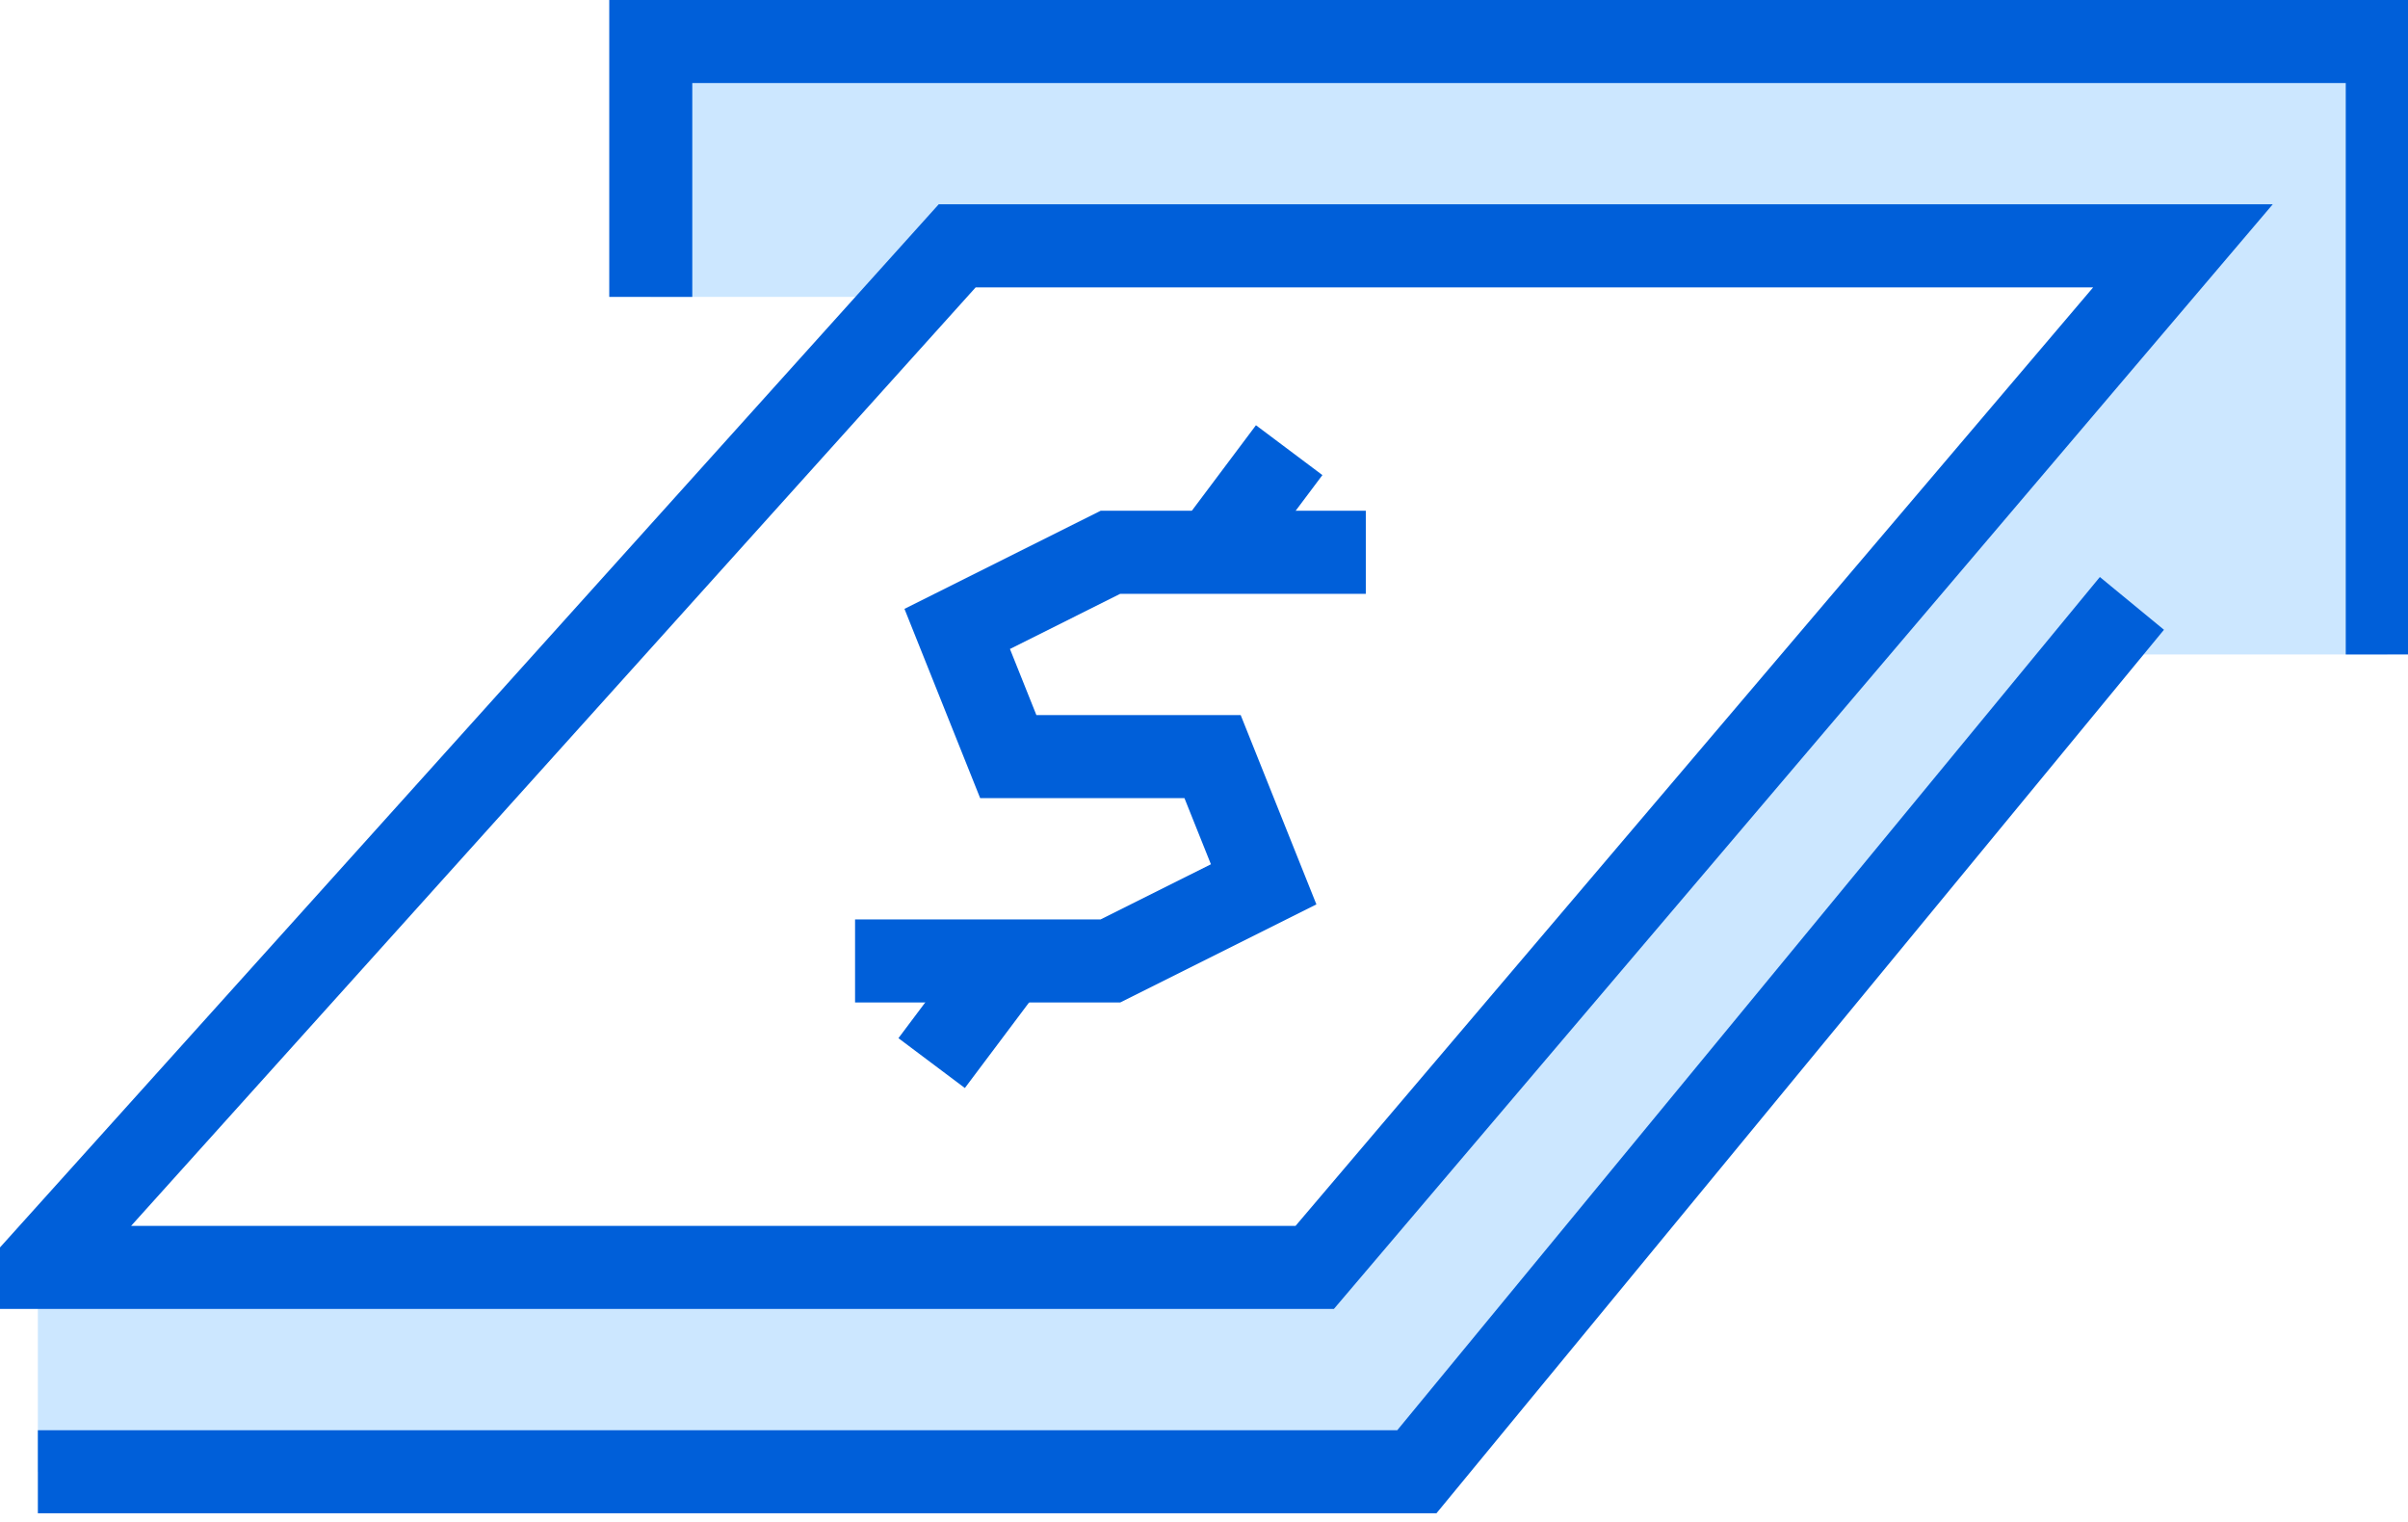
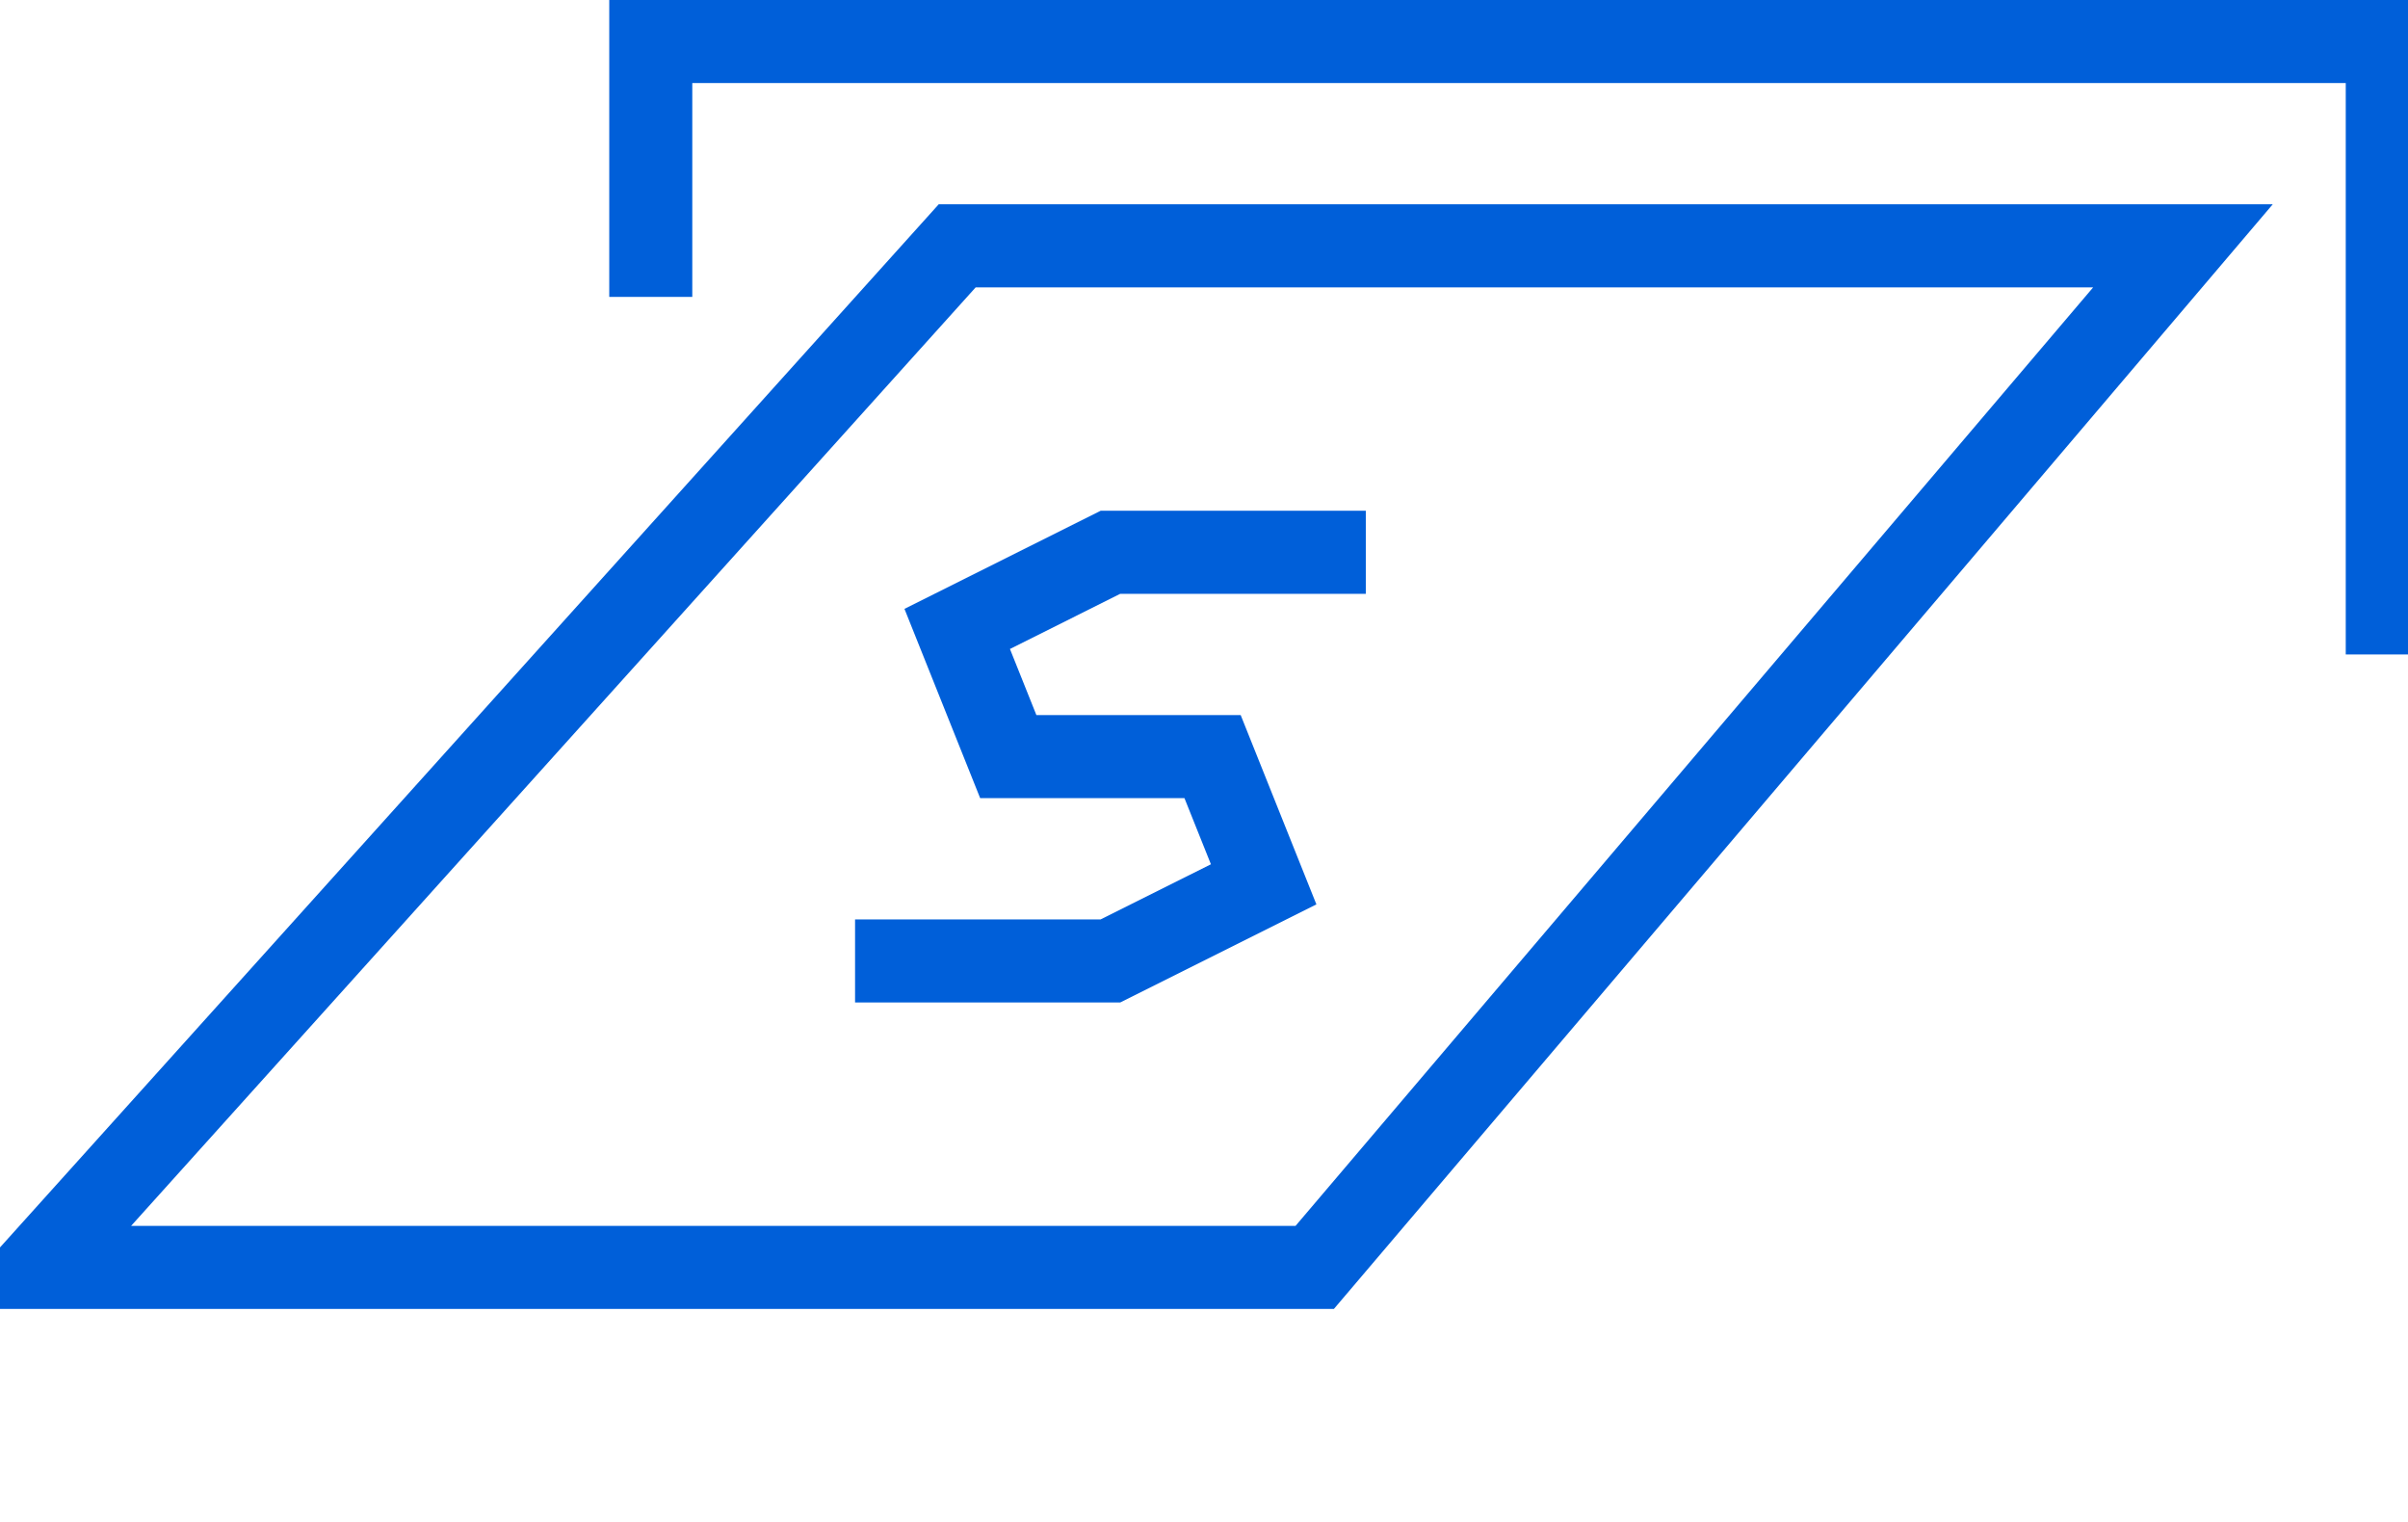
<svg xmlns="http://www.w3.org/2000/svg" width="87px" height="55px" viewBox="0 0 87 55">
  <title>unlimited-atm-debit</title>
  <desc>Created with Sketch.</desc>
  <defs />
  <g id="Page-1" stroke="none" stroke-width="1" fill="none" fill-rule="evenodd">
    <g id="Artboard" transform="translate(0, -16)">
      <g id="2.2.1-Free-Checking" transform="translate(-2, 0)">
        <g id="unlimited-atm-debit" transform="translate(0, 16)">
-           <polygon id="Fill-1" fill="#CCE7FF" points="88.251 1.499 25.512 1.499 25.512 10.726 34.923 10.726 36.583 8.881 80.87 8.881 49.5 45.786 3.368 45.786 3.368 53.167 53.19 53.167 77.625 23.643 88.251 23.643" />
          <polygon id="Fill-2" fill="#005FD9" points="42.474 36.215 32.893 36.215 32.893 33.215 41.765 33.215 45.75 31.223 44.794 28.834 37.413 28.834 34.678 21.996 41.765 18.452 51.346 18.452 51.346 21.452 42.474 21.452 38.489 23.445 39.445 25.834 46.826 25.834 49.561 32.672" />
-           <polygon id="Fill-3" fill="#005FD9" points="47.01 20.853 44.61 19.052 47.377 15.362 49.778 17.163" />
-           <polygon id="Fill-4" fill="#005FD9" points="36.86 39.306 34.46 37.505 37.228 33.815 39.629 35.616" />
          <path d="M35.915,7.381 L0,47.287 L50.193,47.287 L84.113,7.381 L35.915,7.381 Z M37.251,10.381 L77.625,10.381 L48.807,44.287 L6.736,44.287 L37.251,10.381 Z" id="Fill-5" fill="#005FD9" />
-           <polygon id="Fill-6" fill="#005FD9" points="52.483 51.668 3.368 51.668 3.368 54.668 53.899 54.668 80.183 22.751 77.867 20.845" />
          <polygon id="Fill-7" fill="#005FD9" points="24.012 0 24.012 10.726 27.012 10.726 27.012 3 86.751 3 86.751 23.643 89.751 23.643 89.751 0" />
        </g>
      </g>
    </g>
  </g>
</svg>